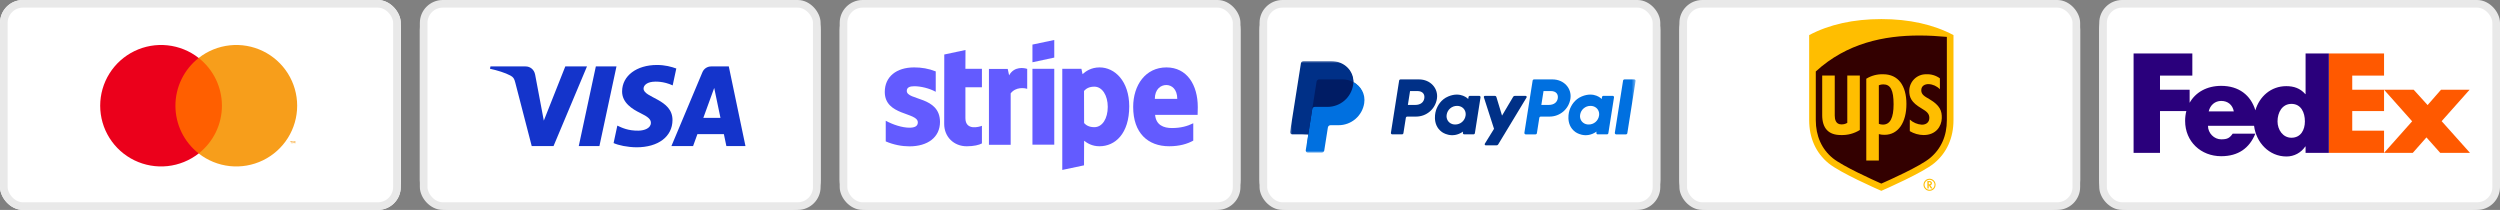
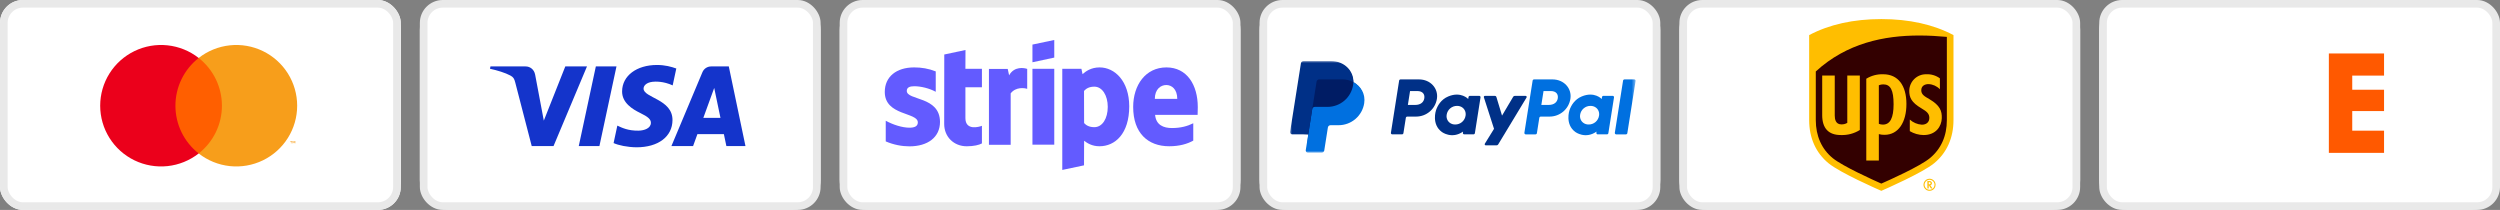
<svg xmlns="http://www.w3.org/2000/svg" width="655" height="55" viewBox="0 0 655 55" fill="none">
  <rect x="0" y="0" width="655" height="55" fill="#808080" stroke="none" />
  <g clip-path="url(#clip0_780_11391)">
    <path d="M207.125 0H117.875C113.526 0 110 3.518 110 7.857V47.143C110 51.482 113.526 55 117.875 55H207.125C211.474 55 215 51.482 215 47.143V7.857C215 3.518 211.474 0 207.125 0Z" fill="white" />
    <path d="M153.79 17.405L145.027 38.266H139.309L134.997 21.618C134.735 20.592 134.507 20.217 133.711 19.785C132.411 19.081 130.264 18.421 128.375 18.011L128.503 17.405H137.707C138.88 17.405 139.935 18.184 140.201 19.532L142.479 31.603L148.108 17.404L153.79 17.405ZM176.193 31.455C176.216 25.949 168.562 25.646 168.614 23.186C168.631 22.438 169.345 21.642 170.909 21.439C171.684 21.337 173.819 21.26 176.241 22.372L177.191 17.948C175.89 17.477 174.215 17.023 172.132 17.023C166.785 17.023 163.023 19.859 162.991 23.919C162.957 26.923 165.677 28.599 167.726 29.596C169.834 30.618 170.542 31.275 170.534 32.189C170.519 33.589 168.852 34.206 167.295 34.231C164.576 34.273 162.999 33.497 161.741 32.913L160.761 37.484C162.025 38.062 164.357 38.567 166.776 38.592C172.458 38.592 176.175 35.792 176.193 31.455ZM190.31 38.266H195.312L190.946 17.405H186.329C185.29 17.405 184.415 18.008 184.027 18.935L175.91 38.266H181.59L182.718 35.15H189.657L190.31 38.266ZM184.275 30.874L187.122 23.042L188.76 30.874H184.275ZM161.518 17.405L157.046 38.266H151.637L156.111 17.405H161.518Z" fill="#1434CB" />
  </g>
  <rect x="111" y="1" width="103" height="53" rx="5" stroke="#E9E9E9" stroke-width="2" />
  <g clip-path="url(#clip1_780_11391)">
    <rect width="105" height="55" rx="6" fill="white" />
    <path d="M97.125 0H7.875C3.526 0 0 3.518 0 7.857V47.143C0 51.482 3.526 55 7.875 55H97.125C101.474 55 105 51.482 105 47.143V7.857C105 3.518 101.474 0 97.125 0Z" fill="white" />
    <path d="M59.031 15.188H45.076V40.208H59.031V15.188Z" fill="#FF5F00" />
    <path d="M45.963 27.697C45.96 25.288 46.508 22.909 47.563 20.742C48.618 18.574 50.154 16.675 52.054 15.187C49.701 13.342 46.876 12.195 43.9 11.876C40.925 11.557 37.92 12.08 35.228 13.385C32.536 14.69 30.267 16.724 28.68 19.255C27.092 21.786 26.25 24.712 26.25 27.697C26.25 30.683 27.092 33.608 28.68 36.139C30.267 38.67 32.536 40.704 35.228 42.009C37.92 43.314 40.925 43.837 43.9 43.519C46.876 43.2 49.701 42.052 52.054 40.207C50.154 38.72 48.618 36.82 47.563 34.653C46.508 32.485 45.96 30.107 45.963 27.697Z" fill="#EB001B" />
    <path d="M77.858 27.697C77.858 30.683 77.016 33.608 75.428 36.139C73.841 38.67 71.572 40.704 68.88 42.009C66.189 43.314 63.184 43.837 60.208 43.519C57.233 43.2 54.407 42.052 52.055 40.207C53.953 38.718 55.487 36.818 56.543 34.651C57.598 32.484 58.146 30.107 58.146 27.697C58.146 25.288 57.598 22.91 56.543 20.743C55.487 18.576 53.953 16.676 52.055 15.187C54.407 13.342 57.233 12.195 60.208 11.876C63.184 11.557 66.189 12.08 68.88 13.385C71.572 14.69 73.841 16.724 75.428 19.255C77.016 21.786 77.858 24.712 77.858 27.697Z" fill="#F79E1B" />
    <path d="M76.336 37.557V37.045H76.543V36.941H76.016V37.045H76.223V37.557H76.336ZM77.359 37.557V36.94H77.198L77.012 37.364L76.826 36.94H76.664V37.557H76.778V37.091L76.953 37.493H77.071L77.245 37.09V37.557H77.359Z" fill="#F79E1B" />
  </g>
  <rect x="1" y="1" width="103" height="53" rx="5" stroke="#E9E9E9" stroke-width="2" />
  <g clip-path="url(#clip2_780_11391)">
    <path d="M427.125 0H337.875C333.526 0 330 3.518 330 7.857V47.143C330 51.482 333.526 55 337.875 55H427.125C431.474 55 435 51.482 435 47.143V7.857C435 3.518 431.474 0 427.125 0Z" fill="white" />
    <mask id="mask0_780_11391" style="mask-type:luminance" maskUnits="userSpaceOnUse" x="338" y="16" width="91" height="24">
      <path d="M338 16H428.525V40H338V16Z" fill="white" />
    </mask>
    <g mask="url(#mask0_780_11391)">
      <path d="M371.028 30.546C372.343 30.545 373.614 30.074 374.612 29.218C375.61 28.362 376.27 27.177 376.472 25.878C376.897 23.169 374.781 20.805 371.782 20.805H366.949C366.858 20.803 366.77 20.835 366.701 20.894C366.632 20.953 366.586 21.034 366.572 21.124L364.418 34.796C364.41 34.846 364.414 34.897 364.427 34.946C364.441 34.995 364.465 35.04 364.498 35.078C364.531 35.117 364.572 35.147 364.618 35.169C364.664 35.19 364.713 35.201 364.764 35.201H367.322C367.412 35.202 367.5 35.17 367.569 35.111C367.638 35.053 367.683 34.971 367.697 34.882L368.33 30.866C368.344 30.776 368.389 30.694 368.459 30.636C368.528 30.577 368.616 30.545 368.706 30.546H371.028ZM373.168 25.755C373.01 26.756 372.236 27.494 370.755 27.494H368.861L369.435 23.851H371.295C372.827 23.854 373.325 24.758 373.168 25.757V25.755ZM387.553 25.111H385.124C385.034 25.11 384.946 25.142 384.877 25.2C384.808 25.259 384.762 25.341 384.748 25.43L384.67 25.934C384.67 25.934 382.784 23.875 379.448 25.266C377.534 26.063 376.616 27.709 376.225 28.914C376.225 28.914 374.983 32.578 377.79 34.595C377.79 34.595 380.392 36.534 383.323 34.475L383.272 34.796C383.264 34.846 383.267 34.897 383.281 34.946C383.295 34.995 383.319 35.04 383.352 35.078C383.384 35.117 383.425 35.148 383.471 35.169C383.517 35.19 383.567 35.201 383.618 35.201H386.045C386.136 35.202 386.224 35.17 386.293 35.112C386.362 35.053 386.408 34.971 386.421 34.882L387.898 25.516C387.906 25.466 387.903 25.415 387.889 25.366C387.875 25.318 387.851 25.273 387.818 25.234C387.785 25.196 387.745 25.165 387.699 25.143C387.653 25.122 387.603 25.111 387.553 25.111ZM383.983 30.288C383.888 30.94 383.559 31.536 383.058 31.965C382.557 32.394 381.917 32.626 381.258 32.619C381 32.622 380.743 32.584 380.496 32.508C379.449 32.172 378.852 31.165 379.024 30.074C379.119 29.42 379.449 28.822 379.952 28.393C380.455 27.964 381.097 27.733 381.758 27.742C382.017 27.739 382.274 27.777 382.52 27.854C383.564 28.189 384.157 29.196 383.985 30.288H383.983Z" fill="#003087" />
      <path d="M405.997 30.546C407.313 30.546 408.585 30.075 409.585 29.219C410.584 28.363 411.244 27.178 411.446 25.878C411.871 23.169 409.755 20.805 406.755 20.805H401.924C401.833 20.804 401.745 20.835 401.676 20.894C401.607 20.953 401.562 21.034 401.548 21.124L399.387 34.8C399.375 34.875 399.388 34.953 399.424 35.02C399.46 35.087 399.517 35.141 399.586 35.172C399.632 35.194 399.682 35.205 399.733 35.205H402.291C402.382 35.206 402.47 35.174 402.539 35.116C402.608 35.057 402.653 34.975 402.667 34.886L403.301 30.869C403.315 30.78 403.36 30.698 403.429 30.639C403.498 30.58 403.586 30.549 403.677 30.55L405.997 30.546ZM408.138 25.755C407.98 26.756 407.206 27.494 405.724 27.494H403.83L404.405 23.851H406.265C407.796 23.854 408.295 24.758 408.138 25.757V25.755ZM422.522 25.111H420.096C420.006 25.11 419.918 25.142 419.849 25.201C419.78 25.259 419.734 25.341 419.721 25.43L419.641 25.934C419.641 25.934 417.756 23.875 414.42 25.266C412.506 26.063 411.588 27.709 411.197 28.914C411.197 28.914 409.955 32.578 412.762 34.595C412.762 34.595 415.364 36.534 418.295 34.475L418.244 34.796C418.231 34.872 418.244 34.949 418.28 35.016C418.316 35.084 418.373 35.137 418.443 35.169C418.489 35.191 418.539 35.201 418.59 35.201H421.017C421.108 35.203 421.196 35.171 421.265 35.112C421.334 35.054 421.379 34.972 421.393 34.882L422.87 25.516C422.877 25.466 422.874 25.415 422.86 25.366C422.846 25.317 422.822 25.272 422.789 25.233C422.756 25.195 422.715 25.163 422.669 25.142C422.623 25.121 422.573 25.111 422.522 25.111ZM418.952 30.288C418.858 30.941 418.53 31.537 418.029 31.966C417.528 32.395 416.887 32.627 416.228 32.619C415.969 32.622 415.712 32.585 415.465 32.508C414.417 32.172 413.82 31.165 413.991 30.074C414.086 29.422 414.415 28.825 414.916 28.396C415.417 27.968 416.056 27.735 416.716 27.742C416.975 27.739 417.232 27.777 417.479 27.854C418.533 28.189 419.128 29.196 418.955 30.288H418.952Z" fill="#0070E0" />
      <path d="M396.459 25.349L393.532 30.289L392.047 25.386C392.024 25.308 391.976 25.239 391.911 25.191C391.845 25.143 391.766 25.117 391.685 25.117H389.045C388.999 25.116 388.954 25.127 388.913 25.147C388.873 25.167 388.837 25.197 388.811 25.234C388.784 25.271 388.767 25.314 388.761 25.359C388.754 25.404 388.759 25.45 388.774 25.493L391.435 33.753L389.029 37.645C389.002 37.688 388.986 37.737 388.985 37.788C388.984 37.839 388.996 37.889 389.02 37.933C389.045 37.978 389.081 38.014 389.125 38.04C389.169 38.066 389.219 38.079 389.27 38.078H392.115C392.196 38.078 392.276 38.058 392.347 38.018C392.418 37.978 392.477 37.92 392.519 37.85L399.953 25.552C399.98 25.509 399.994 25.46 399.995 25.409C399.997 25.358 399.984 25.308 399.959 25.265C399.934 25.221 399.898 25.184 399.854 25.159C399.81 25.134 399.76 25.121 399.71 25.122H396.866C396.784 25.121 396.703 25.141 396.632 25.181C396.561 25.221 396.501 25.279 396.459 25.349Z" fill="#003087" />
      <path d="M425.243 21.124L423.083 34.8C423.07 34.875 423.083 34.953 423.119 35.02C423.155 35.087 423.212 35.141 423.282 35.172C423.328 35.194 423.378 35.205 423.428 35.205H425.985C426.076 35.206 426.164 35.175 426.233 35.116C426.302 35.057 426.348 34.975 426.361 34.886L428.522 21.209C428.53 21.159 428.527 21.108 428.514 21.06C428.5 21.011 428.476 20.966 428.443 20.927C428.41 20.889 428.369 20.858 428.323 20.837C428.277 20.816 428.227 20.805 428.177 20.805H425.619C425.529 20.804 425.441 20.835 425.372 20.894C425.303 20.953 425.257 21.034 425.243 21.124Z" fill="#0070E0" />
-       <path d="M357.163 27.042C356.615 30.169 354.063 32.533 350.715 32.533H348.589C348.156 32.533 347.719 32.935 347.65 33.379L346.719 39.287C346.665 39.624 346.507 39.735 346.166 39.735H342.747C342.401 39.735 342.319 39.62 342.371 39.279L342.764 35.193L338.66 34.981C338.315 34.981 338.19 34.792 338.239 34.448L341.039 16.692C341.093 16.355 341.302 16.211 341.642 16.211H348.744C352.163 16.211 354.325 18.512 354.59 21.496C356.624 22.87 357.575 24.699 357.164 27.041L357.163 27.042Z" fill="#001C64" />
+       <path d="M357.163 27.042C356.615 30.169 354.063 32.533 350.715 32.533H348.589C348.156 32.533 347.719 32.935 347.65 33.379L346.719 39.287C346.665 39.624 346.507 39.735 346.166 39.735H342.747C342.401 39.735 342.319 39.62 342.371 39.279L342.764 35.193C338.315 34.981 338.19 34.792 338.239 34.448L341.039 16.692C341.093 16.355 341.302 16.211 341.642 16.211H348.744C352.163 16.211 354.325 18.512 354.59 21.496C356.624 22.87 357.575 24.699 357.164 27.041L357.163 27.042Z" fill="#001C64" />
      <path d="M343.806 28.586L342.766 35.203L342.108 39.354C342.096 39.434 342.101 39.516 342.123 39.593C342.145 39.671 342.184 39.743 342.237 39.805C342.289 39.867 342.354 39.916 342.428 39.95C342.501 39.984 342.581 40.002 342.662 40.003H346.273C346.438 40.002 346.597 39.944 346.723 39.836C346.848 39.729 346.931 39.581 346.957 39.418L347.907 33.387C347.933 33.224 348.016 33.076 348.141 32.969C348.266 32.862 348.426 32.803 348.59 32.803H350.716C352.336 32.801 353.902 32.22 355.131 31.165C356.36 30.111 357.173 28.652 357.421 27.051C357.79 24.702 356.608 22.564 354.585 21.508C354.581 21.758 354.559 22.008 354.52 22.255C354.27 23.855 353.458 25.313 352.228 26.366C350.999 27.42 349.434 28 347.815 28.003H344.488C344.324 28.003 344.165 28.062 344.039 28.169C343.914 28.276 343.831 28.424 343.806 28.586Z" fill="#0070E0" />
      <path d="M342.767 35.2H338.562C338.481 35.2 338.4 35.182 338.327 35.148C338.253 35.113 338.188 35.064 338.135 35.002C338.083 34.94 338.044 34.868 338.022 34.79C337.999 34.712 337.994 34.63 338.007 34.55L340.84 16.585C340.866 16.422 340.948 16.273 341.074 16.166C341.199 16.059 341.358 16 341.523 16H348.743C352.162 16 354.647 18.488 354.589 21.502C353.679 21.032 352.669 20.791 351.645 20.8H345.625C345.461 20.8 345.301 20.859 345.176 20.966C345.05 21.073 344.967 21.221 344.942 21.384L343.807 28.584L342.767 35.2Z" fill="#003087" />
    </g>
  </g>
  <rect x="331" y="1" width="103" height="53" rx="5" stroke="#E9E9E9" stroke-width="2" />
  <g clip-path="url(#clip3_780_11391)">
    <path d="M317.125 0H227.875C223.526 0 220 3.518 220 7.857V47.143C220 51.482 223.526 55 227.875 55H317.125C321.474 55 325 51.482 325 47.143V7.857C325 3.518 321.474 0 317.125 0Z" fill="white" />
    <path fill-rule="evenodd" clip-rule="evenodd" d="M313.82 28.069C313.82 22.251 310.995 17.66 305.596 17.66C300.173 17.66 296.893 22.251 296.893 28.024C296.893 34.864 300.766 38.319 306.325 38.319C309.036 38.319 311.086 37.705 312.636 36.842V32.296C311.086 33.069 309.309 33.546 307.054 33.546C304.844 33.546 302.885 32.774 302.634 30.092H313.775C313.775 29.796 313.82 28.614 313.82 28.069ZM302.566 25.91C302.566 23.342 304.138 22.274 305.573 22.274C306.963 22.274 308.444 23.342 308.444 25.91H302.566Z" fill="#635BFF" />
    <path fill-rule="evenodd" clip-rule="evenodd" d="M288.092 17.66C285.86 17.66 284.424 18.706 283.627 19.433L283.331 18.024H278.318V44.523L284.014 43.319L284.037 36.887C284.857 37.478 286.065 38.319 288.069 38.319C292.148 38.319 295.861 35.046 295.861 27.842C295.838 21.251 292.079 17.66 288.092 17.66ZM286.725 33.319C285.381 33.319 284.584 32.842 284.037 32.251L284.014 23.819C284.606 23.16 285.427 22.706 286.725 22.706C288.799 22.706 290.234 25.024 290.234 28.001C290.234 31.046 288.821 33.319 286.725 33.319Z" fill="#635BFF" />
    <path fill-rule="evenodd" clip-rule="evenodd" d="M270.5 16.315L276.219 15.088V10.475L270.5 11.679V16.315Z" fill="#635BFF" />
    <path d="M276.219 18.02H270.5V37.906H276.219V18.02Z" fill="#635BFF" />
    <path fill-rule="evenodd" clip-rule="evenodd" d="M264.387 19.737L264.023 18.055H259.102V37.941H264.797V24.464C266.142 22.714 268.42 23.032 269.126 23.282V18.055C268.397 17.782 265.731 17.282 264.387 19.737Z" fill="#635BFF" />
    <path fill-rule="evenodd" clip-rule="evenodd" d="M252.959 13.098L247.4 14.28L247.377 32.484C247.377 35.847 249.906 38.325 253.278 38.325C255.146 38.325 256.513 37.984 257.265 37.575V32.961C256.536 33.256 252.936 34.302 252.936 30.938V22.87H257.265V18.029H252.936L252.959 13.098Z" fill="#635BFF" />
    <path fill-rule="evenodd" clip-rule="evenodd" d="M237.577 23.819C237.577 22.933 238.306 22.592 239.513 22.592C241.245 22.592 243.432 23.115 245.163 24.046V18.706C243.272 17.956 241.404 17.66 239.513 17.66C234.888 17.66 231.812 20.069 231.812 24.092C231.812 30.364 240.47 29.364 240.47 32.069C240.47 33.114 239.559 33.455 238.283 33.455C236.392 33.455 233.977 32.683 232.063 31.637V37.046C234.182 37.955 236.324 38.342 238.283 38.342C243.022 38.342 246.28 36.001 246.28 31.933C246.257 25.16 237.577 26.365 237.577 23.819Z" fill="#635BFF" />
  </g>
  <rect x="221" y="1" width="103" height="53" rx="5" stroke="#E9E9E9" stroke-width="2" />
  <g clip-path="url(#clip4_780_11391)">
    <path d="M537.125 0H447.875C443.526 0 440 3.518 440 7.857V47.143C440 51.482 443.526 55 447.875 55H537.125C541.474 55 545 51.482 545 47.143V7.857C545 3.518 541.474 0 537.125 0Z" fill="white" />
    <path d="M479.63 42.183C476.434 39.566 474.746 35.8 474.746 31.301V9.918C479.793 7.243 485.904 5.887 492.91 5.887C499.916 5.887 506.028 7.243 511.074 9.918V31.301C511.074 35.8 509.386 39.564 506.19 42.183C503.266 44.579 493.976 48.656 492.909 49.12C491.844 48.656 482.554 44.58 479.63 42.183Z" fill="#330000" />
    <path d="M510.076 9.664C507.741 9.447 505.316 9.304 502.845 9.304C493.682 9.304 483.858 11.274 475.737 18.722V31.454C475.737 35.6 477.271 39.063 480.185 41.438C482.757 43.531 490.674 47.117 492.907 48.102C495.111 47.132 503.008 43.593 505.626 41.438C508.557 39.022 510.076 35.64 510.076 31.454V9.664ZM477.416 30.129V19.789H480.704V30.275C480.704 31.208 480.929 32.59 482.437 32.59C482.984 32.612 483.524 32.471 483.99 32.184V19.789H487.274V34.06C485.791 34.985 484.065 35.445 482.318 35.38C479.063 35.38 477.413 33.614 477.413 30.129M492.256 42.064H488.966V20.626C490.297 19.809 491.839 19.402 493.4 19.456C497.326 19.456 499.484 22.435 499.484 27.23C499.484 32.025 497.39 35.324 493.737 35.324C493.237 35.333 492.739 35.27 492.256 35.137L492.256 42.064ZM492.256 32.449C492.597 32.576 492.959 32.644 493.323 32.647C495.214 32.647 496.12 30.91 496.12 27.313C496.12 23.628 495.329 22.104 493.419 22.104C493.018 22.101 492.621 22.181 492.254 22.341L492.256 32.449ZM500.229 23.743C500.25 22.591 500.725 21.493 501.552 20.69C502.379 19.887 503.49 19.443 504.642 19.456C505.933 19.388 507.207 19.765 508.252 20.524V23.385C507.478 22.577 506.424 22.094 505.306 22.035C504.374 22.027 503.403 22.437 503.372 23.606C503.34 24.803 504.308 25.276 505.532 25.996C508.28 27.611 508.811 29.063 508.748 30.981C508.685 33.085 507.235 35.382 503.985 35.382C502.711 35.367 501.463 35.015 500.369 34.361V31.331C501.238 32.116 502.345 32.587 503.513 32.669C504.72 32.675 505.514 31.984 505.486 30.837C505.461 29.804 504.878 29.243 503.431 28.393C500.719 26.802 500.231 25.493 500.226 23.743M479.084 42.779C475.756 40.053 474 36.136 474 31.454V9.196C479.253 6.411 485.614 5 492.907 5C500.199 5 506.561 6.411 511.813 9.196V31.454C511.813 36.136 510.058 40.053 506.73 42.78C503.687 45.274 494.017 49.517 492.907 49.999C491.797 49.517 482.127 45.274 479.084 42.779ZM504.975 47.444V49.376H505.324V48.57H505.373C505.399 48.609 505.898 49.376 505.898 49.376H506.32C506.32 49.376 505.79 48.602 505.736 48.529C505.857 48.508 505.966 48.445 506.045 48.351C506.123 48.257 506.165 48.138 506.164 48.016C506.165 47.934 506.149 47.853 506.116 47.778C506.084 47.703 506.035 47.637 505.974 47.583C505.913 47.529 505.84 47.489 505.762 47.465C505.684 47.442 505.602 47.436 505.521 47.448L504.975 47.444ZM505.483 47.727C505.779 47.727 505.821 47.872 505.821 47.997C505.821 48.178 505.743 48.3 505.37 48.3H505.324V47.725L505.483 47.727ZM506.847 48.415C506.846 48.674 506.769 48.926 506.625 49.141C506.481 49.356 506.277 49.523 506.038 49.621C505.799 49.72 505.536 49.746 505.283 49.695C505.029 49.644 504.796 49.52 504.614 49.337C504.431 49.154 504.307 48.921 504.256 48.667C504.206 48.414 504.232 48.151 504.331 47.912C504.429 47.673 504.597 47.469 504.812 47.325C505.027 47.182 505.279 47.105 505.538 47.105C505.71 47.104 505.88 47.138 506.039 47.204C506.198 47.27 506.343 47.366 506.464 47.488C506.586 47.61 506.682 47.755 506.748 47.913C506.814 48.073 506.847 48.243 506.847 48.415ZM505.534 46.825C505.22 46.825 504.913 46.919 504.653 47.093C504.392 47.268 504.189 47.516 504.069 47.806C503.949 48.096 503.918 48.415 503.979 48.722C504.04 49.03 504.191 49.313 504.413 49.535C504.635 49.757 504.917 49.908 505.225 49.969C505.533 50.031 505.852 49.999 506.142 49.88C506.432 49.76 506.68 49.557 506.854 49.296C507.029 49.036 507.123 48.729 507.123 48.415C507.123 47.994 506.955 47.59 506.657 47.292C506.359 46.993 505.955 46.826 505.534 46.825Z" fill="#FFBE00" />
  </g>
  <rect x="441" y="1" width="103" height="53" rx="5" stroke="#E9E9E9" stroke-width="2" />
  <g clip-path="url(#clip5_780_11391)">
    <path d="M647.125 0H557.875C553.526 0 550 3.518 550 7.857V47.143C550 51.482 553.526 55 557.875 55H647.125C651.474 55 655 51.482 655 47.143V7.857C655 3.518 651.474 0 647.125 0Z" fill="white" />
-     <path d="M647.035 23.51L639.711 31.745L647.135 40.049H639.339L635.728 35.999L632.15 40.049H624.621L631.981 31.78L624.621 23.51H632.386L636.031 27.527L639.541 23.51H647.035Z" fill="#FF5900" />
    <path d="M616.286 34.23H624.621V40.053H610.16V14H624.621V19.807H616.286V23.514H624.621V29.102H616.286V34.23Z" fill="#FF5900" />
-     <path d="M604.062 14V24.662H603.994C602.643 23.11 600.956 22.57 598.999 22.57C594.988 22.57 591.967 25.297 590.907 28.901C589.696 24.93 586.577 22.495 581.953 22.495C578.197 22.495 575.231 24.181 573.684 26.928V23.514H565.92V19.807H574.392V14H559V40.053H565.92V29.102H572.818C572.612 29.906 572.502 30.768 572.502 31.677C572.502 37.111 576.655 40.925 581.953 40.925C586.408 40.925 589.345 38.833 590.897 35.02H584.966C584.165 36.167 583.556 36.506 581.953 36.506C580.093 36.506 578.489 34.884 578.489 32.961H590.566C591.09 37.278 594.452 41 599.066 41C601.056 41 602.879 40.021 603.993 38.368H604.06V40.055H610.16V14H604.062ZM578.683 29.179C579.067 27.524 580.351 26.443 581.954 26.443C583.718 26.443 584.936 27.491 585.257 29.179C585.391 29.179 578.683 29.179 578.683 29.179ZM600.359 36.087C598.11 36.087 596.712 33.991 596.712 31.803C596.712 29.465 597.928 27.217 600.359 27.217C602.879 27.217 603.883 29.465 603.883 31.803C603.883 34.02 602.819 36.087 600.359 36.087Z" fill="#2A007C" />
  </g>
  <rect x="551" y="1" width="103" height="53" rx="5" stroke="#E9E9E9" stroke-width="2" />
  <defs>
    <clipPath id="clip0_780_11391">
      <rect x="110" width="105" height="55" rx="6" fill="white" />
    </clipPath>
    <clipPath id="clip1_780_11391">
      <rect width="105" height="55" rx="6" fill="white" />
    </clipPath>
    <clipPath id="clip2_780_11391">
      <rect x="330" width="105" height="55" rx="6" fill="white" />
    </clipPath>
    <clipPath id="clip3_780_11391">
      <rect x="220" width="105" height="55" rx="6" fill="white" />
    </clipPath>
    <clipPath id="clip4_780_11391">
      <rect x="440" width="105" height="55" rx="6" fill="white" />
    </clipPath>
    <clipPath id="clip5_780_11391">
      <rect x="550" width="105" height="55" rx="6" fill="white" />
    </clipPath>
  </defs>
</svg>